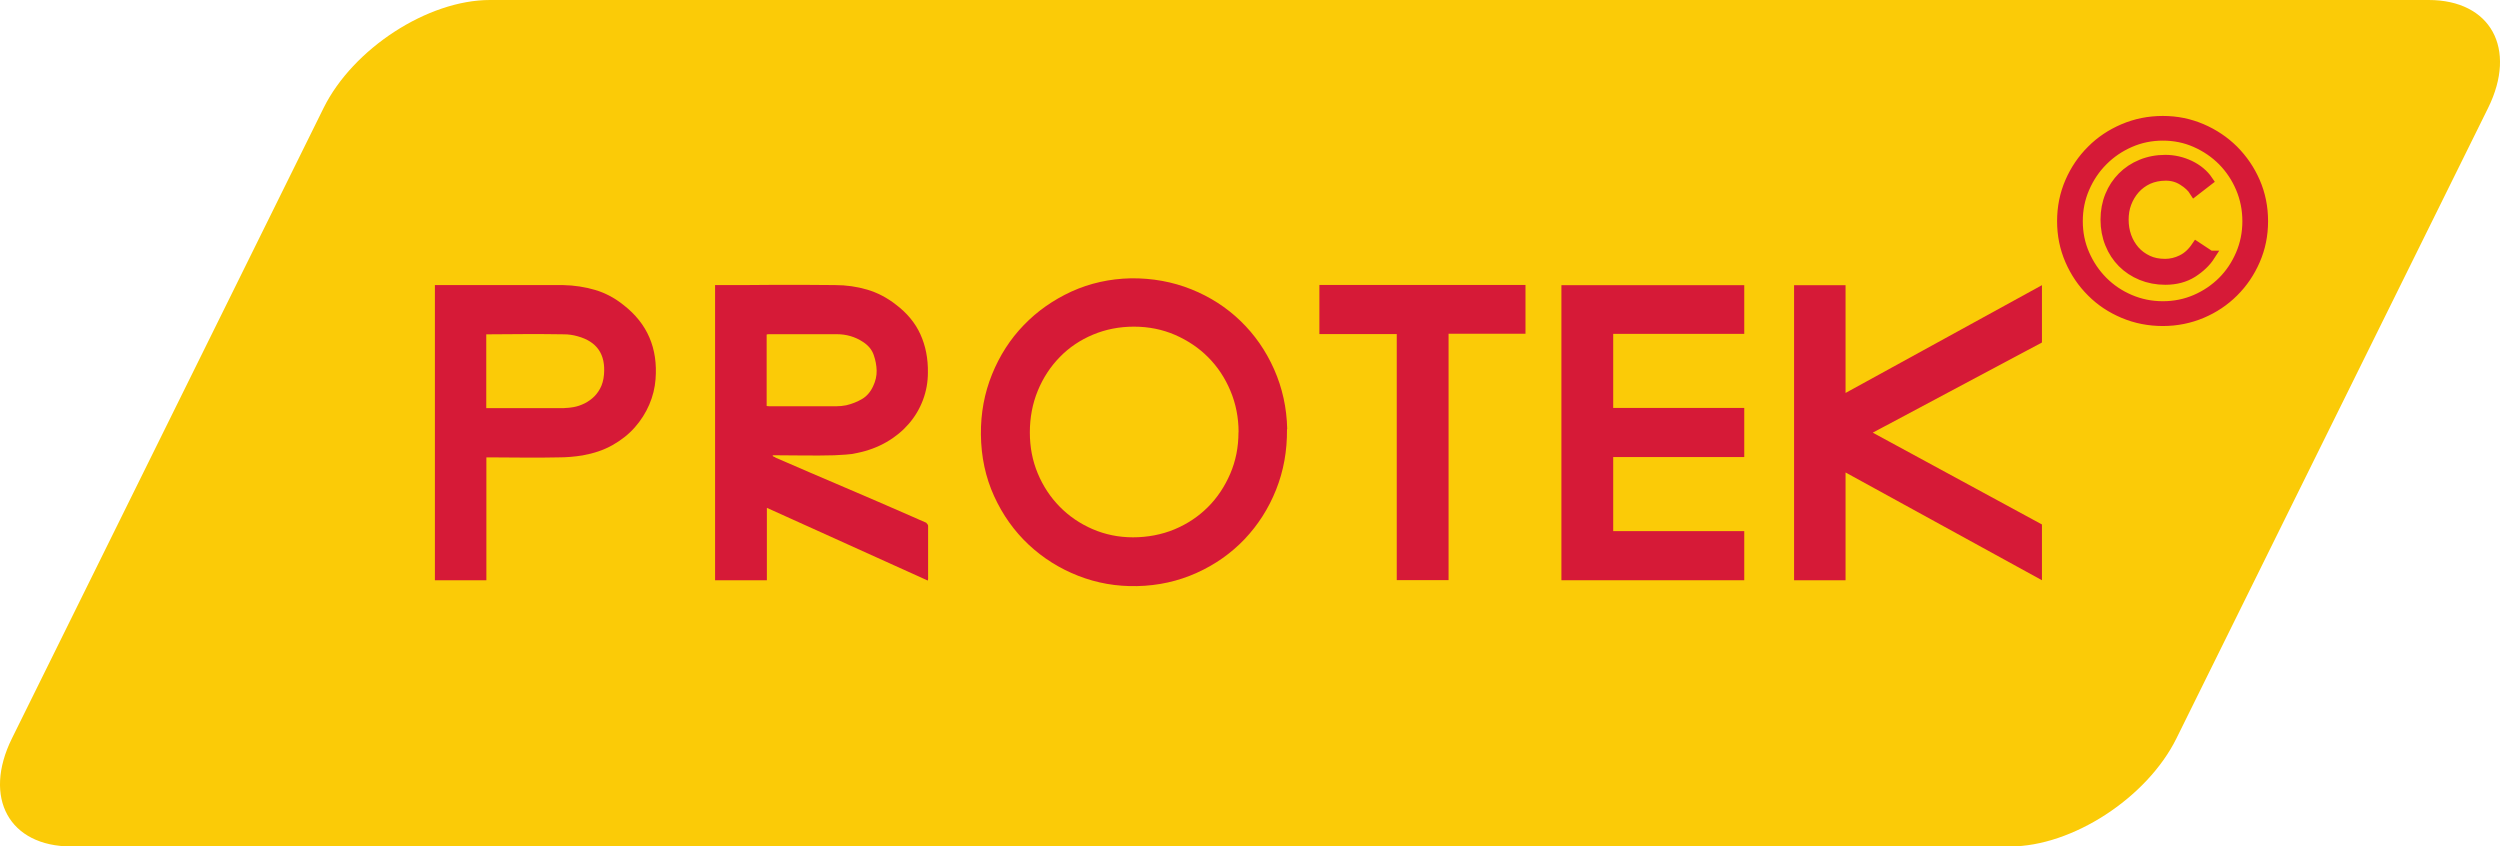
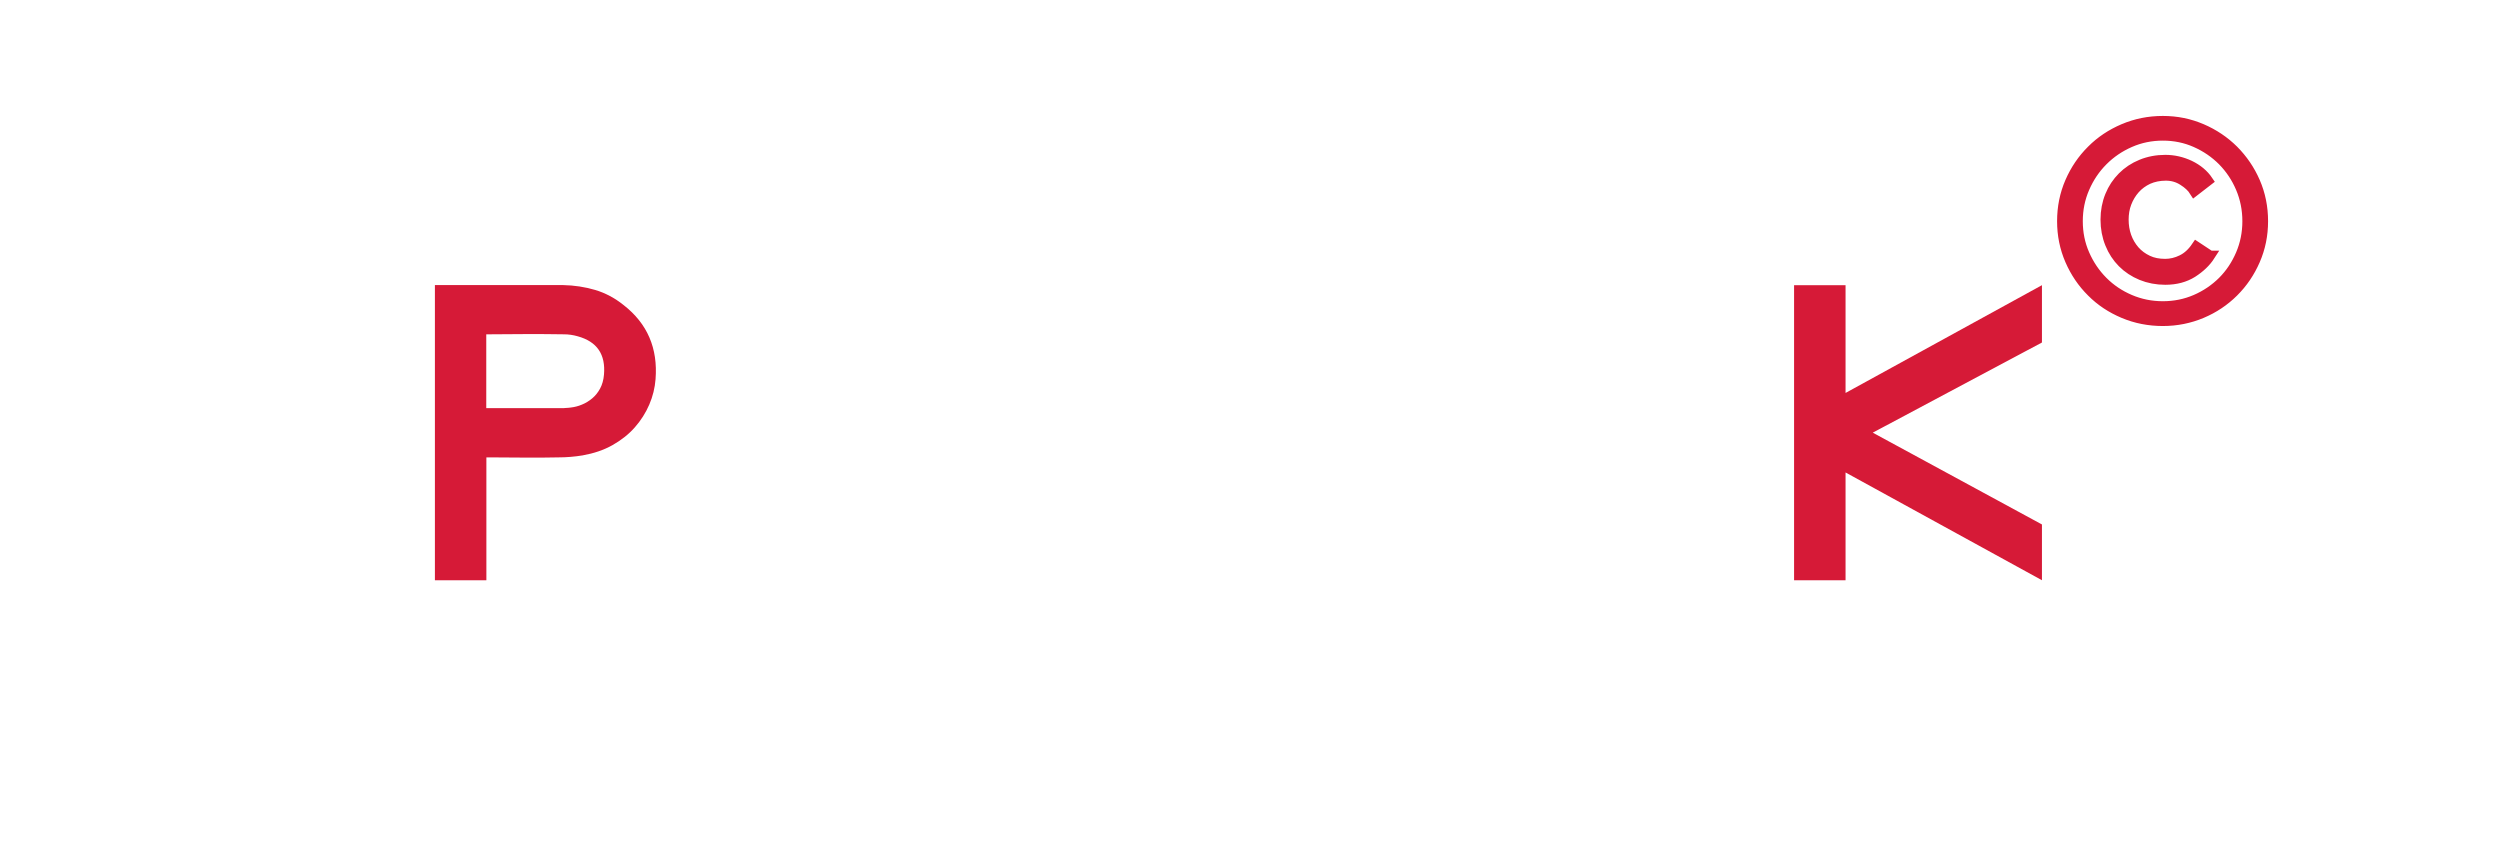
<svg xmlns="http://www.w3.org/2000/svg" width="127" height="43" viewBox="0 0 127 43" fill="none">
  <g clip-path="url(#clip0_56_4651)">
-     <path d="M123.372 0H24.887C21.735 0 17.933 2.467 16.438 5.486L0.605 37.514C-0.885 40.533 0.47 43 3.628 43H102.113C105.265 43 109.067 40.533 110.561 37.514L126.395 5.486C127.885 2.467 126.53 0 123.372 0Z" fill="#FBCB07" />
    <path d="M22.093 14.482H28.599C29.17 14.493 29.719 14.577 30.234 14.729C30.749 14.882 31.236 15.141 31.684 15.501C32.888 16.442 33.425 17.692 33.302 19.264C33.269 19.703 33.162 20.137 32.983 20.554C32.804 20.971 32.558 21.359 32.25 21.708C31.942 22.058 31.567 22.356 31.119 22.61C30.671 22.863 30.167 23.032 29.596 23.134C29.193 23.201 28.778 23.235 28.364 23.235C27.793 23.246 27.216 23.252 26.645 23.246C26.074 23.246 25.497 23.235 24.926 23.235H24.708V29.476H22.093V14.487V14.482ZM24.702 16.988V20.734H28.51C28.599 20.734 28.683 20.734 28.762 20.723C28.84 20.723 28.924 20.712 29.014 20.7C29.193 20.678 29.377 20.633 29.562 20.554C29.747 20.48 29.921 20.373 30.083 20.238C30.245 20.103 30.38 19.934 30.486 19.737C30.592 19.54 30.66 19.303 30.682 19.033C30.772 18.002 30.329 17.354 29.349 17.084C29.114 17.016 28.879 16.983 28.644 16.983C28.006 16.971 27.373 16.971 26.757 16.971C26.141 16.977 25.514 16.983 24.887 16.983H24.702V16.988Z" fill="#D61A37" />
-     <path d="M36.32 14.482H36.505C37.496 14.482 38.481 14.482 39.461 14.47C40.447 14.47 41.432 14.47 42.417 14.482C42.988 14.482 43.537 14.561 44.052 14.713C44.567 14.865 45.054 15.118 45.502 15.467C46.073 15.896 46.493 16.402 46.756 16.983C47.02 17.563 47.148 18.211 47.137 18.926C47.137 19.41 47.053 19.878 46.885 20.323C46.717 20.768 46.477 21.173 46.163 21.534C45.849 21.894 45.474 22.204 45.032 22.458C44.595 22.711 44.097 22.897 43.548 23.01C43.358 23.055 43.162 23.083 42.966 23.094C42.77 23.105 42.574 23.117 42.384 23.128C41.891 23.139 41.398 23.145 40.917 23.139C40.435 23.139 39.943 23.128 39.45 23.128H39.265L39.248 23.162C39.248 23.162 39.299 23.201 39.327 23.207C39.355 23.212 39.377 23.229 39.405 23.252C40.575 23.759 41.734 24.26 42.888 24.75C44.041 25.24 45.194 25.741 46.353 26.248C46.477 26.305 46.594 26.355 46.7 26.401C46.807 26.446 46.924 26.496 47.048 26.553C47.07 26.575 47.092 26.603 47.115 26.631C47.137 26.66 47.148 26.688 47.148 26.71V29.408C47.148 29.408 47.143 29.459 47.132 29.493C45.76 28.873 44.399 28.254 43.044 27.645C41.689 27.037 40.329 26.417 38.957 25.798V29.476H36.326V14.487L36.32 14.482ZM38.946 20.621C38.98 20.633 39.03 20.638 39.097 20.638H42.484C42.652 20.638 42.82 20.621 42.988 20.588C43.279 20.52 43.548 20.413 43.789 20.272C44.03 20.131 44.22 19.912 44.355 19.619C44.478 19.36 44.539 19.095 44.534 18.83C44.528 18.565 44.478 18.301 44.388 18.042C44.298 17.771 44.114 17.546 43.834 17.366C43.442 17.107 42.994 16.977 42.501 16.977H39.08C39.013 16.977 38.968 16.983 38.946 16.994V20.621Z" fill="#D61A37" />
-     <path d="M65.379 21.804C65.39 22.903 65.205 23.928 64.824 24.88C64.443 25.837 63.906 26.671 63.223 27.392C62.54 28.107 61.728 28.682 60.787 29.104C59.847 29.527 58.839 29.752 57.764 29.774C56.717 29.797 55.72 29.622 54.774 29.251C53.822 28.879 52.983 28.349 52.255 27.668C51.527 26.986 50.939 26.164 50.502 25.206C50.066 24.249 49.842 23.207 49.83 22.075C49.819 20.988 50.01 19.968 50.396 19.016C50.782 18.064 51.32 17.225 52.008 16.515C52.691 15.806 53.503 15.237 54.433 14.809C55.368 14.386 56.37 14.161 57.45 14.138C58.542 14.127 59.561 14.313 60.519 14.696C61.476 15.079 62.31 15.62 63.021 16.307C63.732 16.994 64.303 17.811 64.723 18.757C65.143 19.703 65.367 20.717 65.39 21.799L65.379 21.804ZM62.92 21.956C62.92 21.213 62.781 20.509 62.506 19.855C62.232 19.202 61.857 18.633 61.375 18.149C60.899 17.67 60.334 17.293 59.69 17.011C59.046 16.735 58.352 16.594 57.607 16.594C56.862 16.594 56.174 16.729 55.524 17C54.88 17.27 54.315 17.647 53.839 18.137C53.363 18.622 52.988 19.196 52.719 19.85C52.451 20.503 52.316 21.213 52.316 21.968C52.316 22.722 52.451 23.41 52.719 24.052C52.988 24.694 53.358 25.257 53.834 25.741C54.304 26.22 54.864 26.603 55.502 26.879C56.14 27.155 56.829 27.296 57.557 27.296C58.285 27.296 59.013 27.161 59.662 26.891C60.312 26.62 60.877 26.243 61.358 25.764C61.84 25.285 62.215 24.716 62.495 24.069C62.775 23.421 62.915 22.717 62.915 21.956H62.92Z" fill="#D61A37" />
-     <path d="M73.587 16.954V29.47H70.955V16.971H67.025V14.476H77.495V16.954H73.581H73.587Z" fill="#D61A37" />
-     <path d="M88.608 14.482V16.96H81.951V20.723H88.608V23.218H81.951V26.981H88.608V29.476H79.32V14.487H88.608V14.482Z" fill="#D61A37" />
    <path d="M103.731 17.399L95.136 21.979L103.731 26.643V29.476L93.754 24.001V29.476H91.139V14.487H93.754V19.962L103.731 14.487V17.405V17.399Z" fill="#D61A37" />
    <path d="M104.75 11.237C104.75 10.527 104.884 9.863 105.153 9.243C105.422 8.624 105.786 8.089 106.251 7.627C106.71 7.165 107.253 6.804 107.874 6.54C108.496 6.275 109.162 6.14 109.873 6.14C110.584 6.14 111.228 6.275 111.849 6.54C112.465 6.804 113.008 7.17 113.468 7.627C113.927 8.089 114.296 8.624 114.565 9.243C114.834 9.863 114.968 10.527 114.968 11.237C114.968 11.947 114.834 12.6 114.565 13.22C114.296 13.839 113.932 14.375 113.468 14.836C113.003 15.298 112.465 15.659 111.849 15.918C111.234 16.177 110.573 16.312 109.873 16.312C109.173 16.312 108.501 16.183 107.874 15.918C107.247 15.653 106.71 15.298 106.251 14.836C105.786 14.375 105.422 13.839 105.153 13.22C104.884 12.6 104.75 11.941 104.75 11.237ZM105.556 11.237C105.556 11.834 105.668 12.392 105.898 12.916C106.127 13.44 106.435 13.896 106.827 14.29C107.219 14.684 107.673 14.989 108.199 15.214C108.725 15.439 109.28 15.552 109.873 15.552C110.466 15.552 111.021 15.439 111.541 15.214C112.062 14.989 112.516 14.679 112.908 14.29C113.3 13.896 113.602 13.44 113.826 12.916C114.05 12.392 114.162 11.834 114.162 11.237C114.162 10.64 114.05 10.082 113.826 9.553C113.602 9.024 113.294 8.567 112.908 8.173C112.516 7.779 112.062 7.469 111.541 7.238C111.021 7.007 110.466 6.894 109.873 6.894C109.28 6.894 108.725 7.007 108.199 7.238C107.673 7.469 107.219 7.779 106.827 8.173C106.435 8.567 106.127 9.024 105.898 9.553C105.668 10.082 105.556 10.64 105.556 11.237ZM112.281 12.983C112.068 13.316 111.765 13.603 111.379 13.851C110.993 14.093 110.534 14.217 109.996 14.217C109.559 14.217 109.151 14.138 108.781 13.986C108.412 13.834 108.087 13.62 107.818 13.35C107.549 13.079 107.337 12.758 107.186 12.381C107.034 12.009 106.956 11.598 106.956 11.158C106.956 10.719 107.034 10.313 107.186 9.942C107.337 9.57 107.549 9.255 107.818 8.984C108.087 8.714 108.406 8.5 108.781 8.348C109.151 8.196 109.559 8.117 109.996 8.117C110.433 8.117 110.842 8.212 111.239 8.398C111.637 8.59 111.95 8.849 112.174 9.181L111.474 9.722C111.351 9.525 111.155 9.339 110.892 9.176C110.629 9.007 110.338 8.928 110.024 8.928C109.694 8.928 109.397 8.99 109.128 9.108C108.865 9.232 108.641 9.395 108.456 9.604C108.272 9.812 108.132 10.049 108.031 10.313C107.93 10.578 107.885 10.86 107.885 11.158C107.885 11.457 107.93 11.739 108.025 12.009C108.121 12.279 108.261 12.516 108.44 12.724C108.624 12.933 108.843 13.096 109.106 13.22C109.363 13.344 109.66 13.4 109.991 13.4C110.276 13.4 110.562 13.333 110.836 13.197C111.116 13.062 111.362 12.837 111.575 12.521L112.275 12.983H112.281Z" fill="#D61A37" stroke="#D61A37" stroke-width="0.5" stroke-miterlimit="10" />
  </g>
  <defs>
    <clipPath id="clip0_56_4651">
      <rect width="127" height="43" fill="white" />
    </clipPath>
  </defs>
</svg>